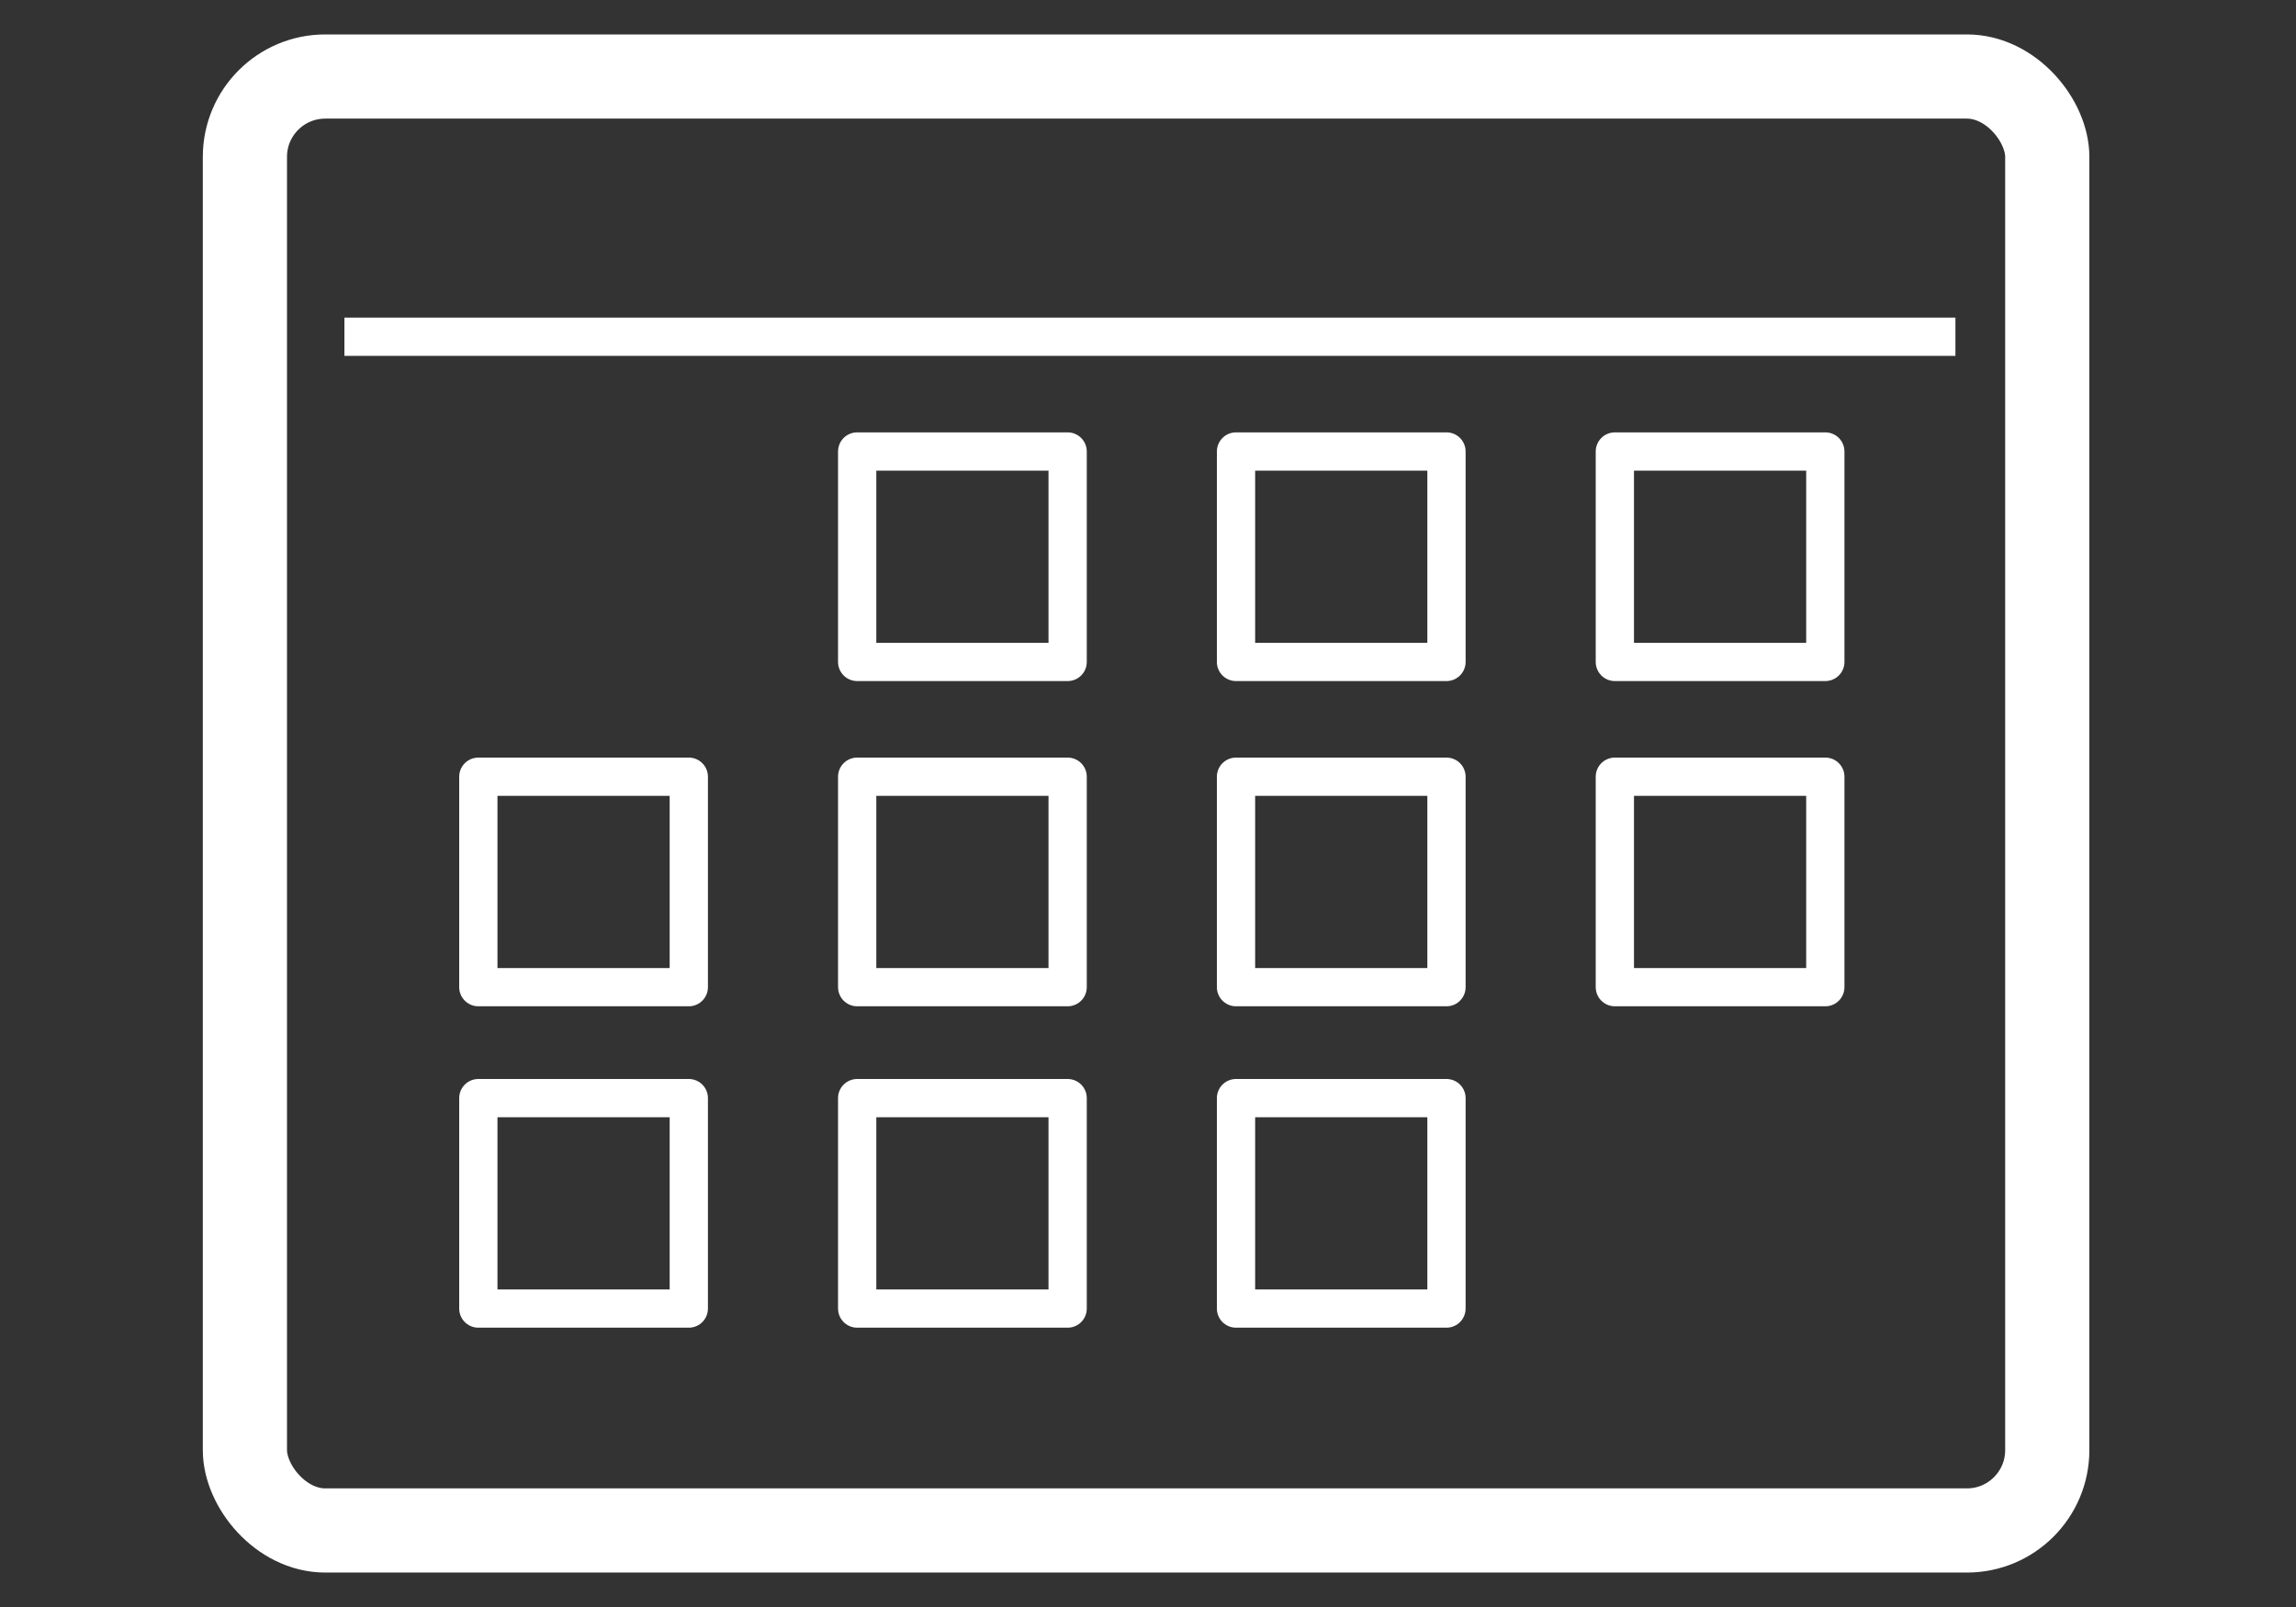
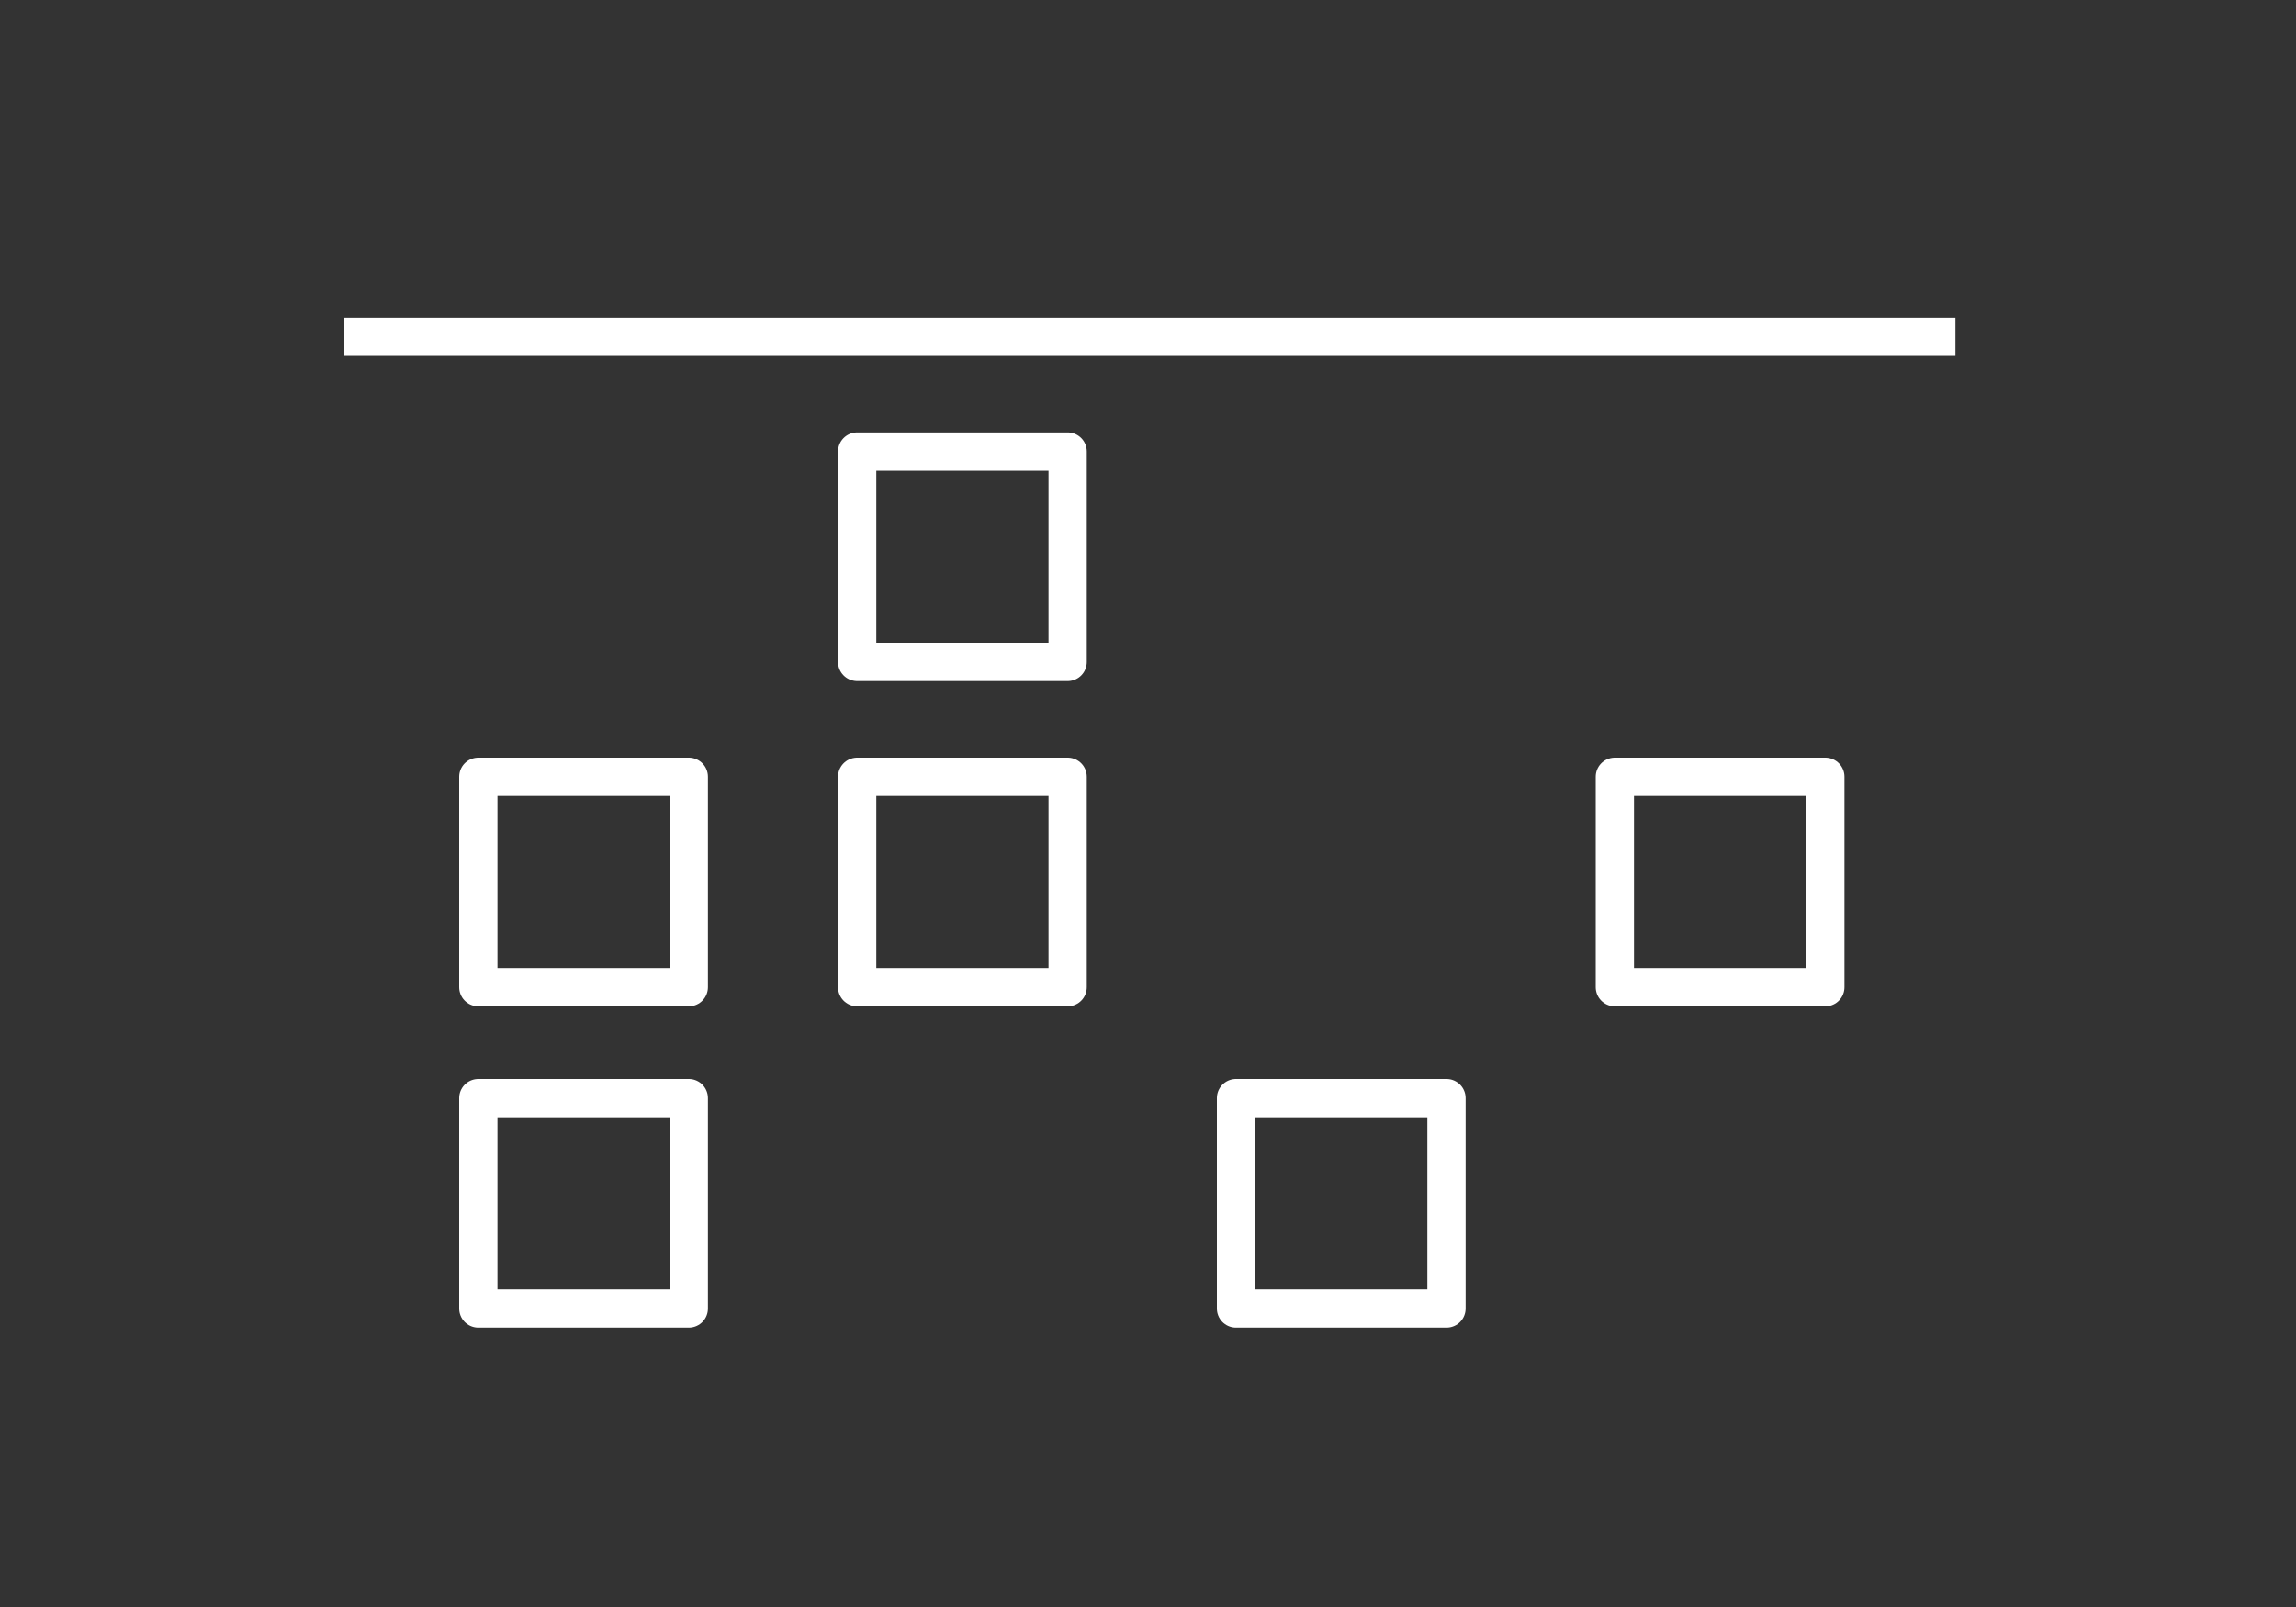
<svg xmlns="http://www.w3.org/2000/svg" version="1.1" viewBox="0 0 60 42" width="60" height="42">
  <rect x="0" y="0" width="60" height="42" fill="#333333" stroke="none" />
  <defs>
    <style>
      .st0, .st1 {
        stroke-linecap: square;
        stroke-linejoin: bevel;
      }

      .st0, .st1, .st2, .st3, .st4, .st5, .st6, .st7 {
        fill: none;
      }

      .st0, .st1, .st5, .st7 {
        stroke-width: 2.1px;
      }

      .st0, .st2, .st3, .st7 {
        stroke: #fff;
      }

      .st1, .st4, .st5, .st6 {
        stroke: #6ab02e;
      }

      .st2, .st3, .st4, .st6 {
        stroke-linejoin: round;
      }

      .st8 {
        fill: #6ab02e;
      }

      .st9 {
        fill: #fff;
      }

      .st3, .st6 {
        stroke-width: 2.2px;
      }

      .st5, .st7 {
        stroke-miterlimit: 10;
      }

      .st10 {
        display: none;
      }
    </style>
  </defs>
  <g id="Kalender_weiß">
    <g>
-       <rect class="st3" x="6.4" y="2" width="47.1" height="38" rx="2.1" ry="2.1" />
      <line class="st2" x1="9" y1="8.8" x2="51.1" y2="8.8" />
      <rect class="st2" x="12.5" y="28.7" width="5.5" height="5.5" />
-       <rect class="st2" x="22.4" y="28.7" width="5.5" height="5.5" />
      <rect class="st2" x="32.3" y="28.7" width="5.5" height="5.5" />
      <rect class="st2" x="12.5" y="20.3" width="5.5" height="5.5" />
      <rect class="st2" x="22.4" y="20.3" width="5.5" height="5.5" />
-       <rect class="st2" x="32.3" y="20.3" width="5.5" height="5.5" />
      <rect class="st2" x="42.2" y="20.3" width="5.5" height="5.5" />
      <rect class="st2" x="22.4" y="11.8" width="5.5" height="5.5" />
-       <rect class="st2" x="32.3" y="11.8" width="5.5" height="5.5" />
-       <rect class="st2" x="42.2" y="11.8" width="5.5" height="5.5" />
    </g>
  </g>
</svg>